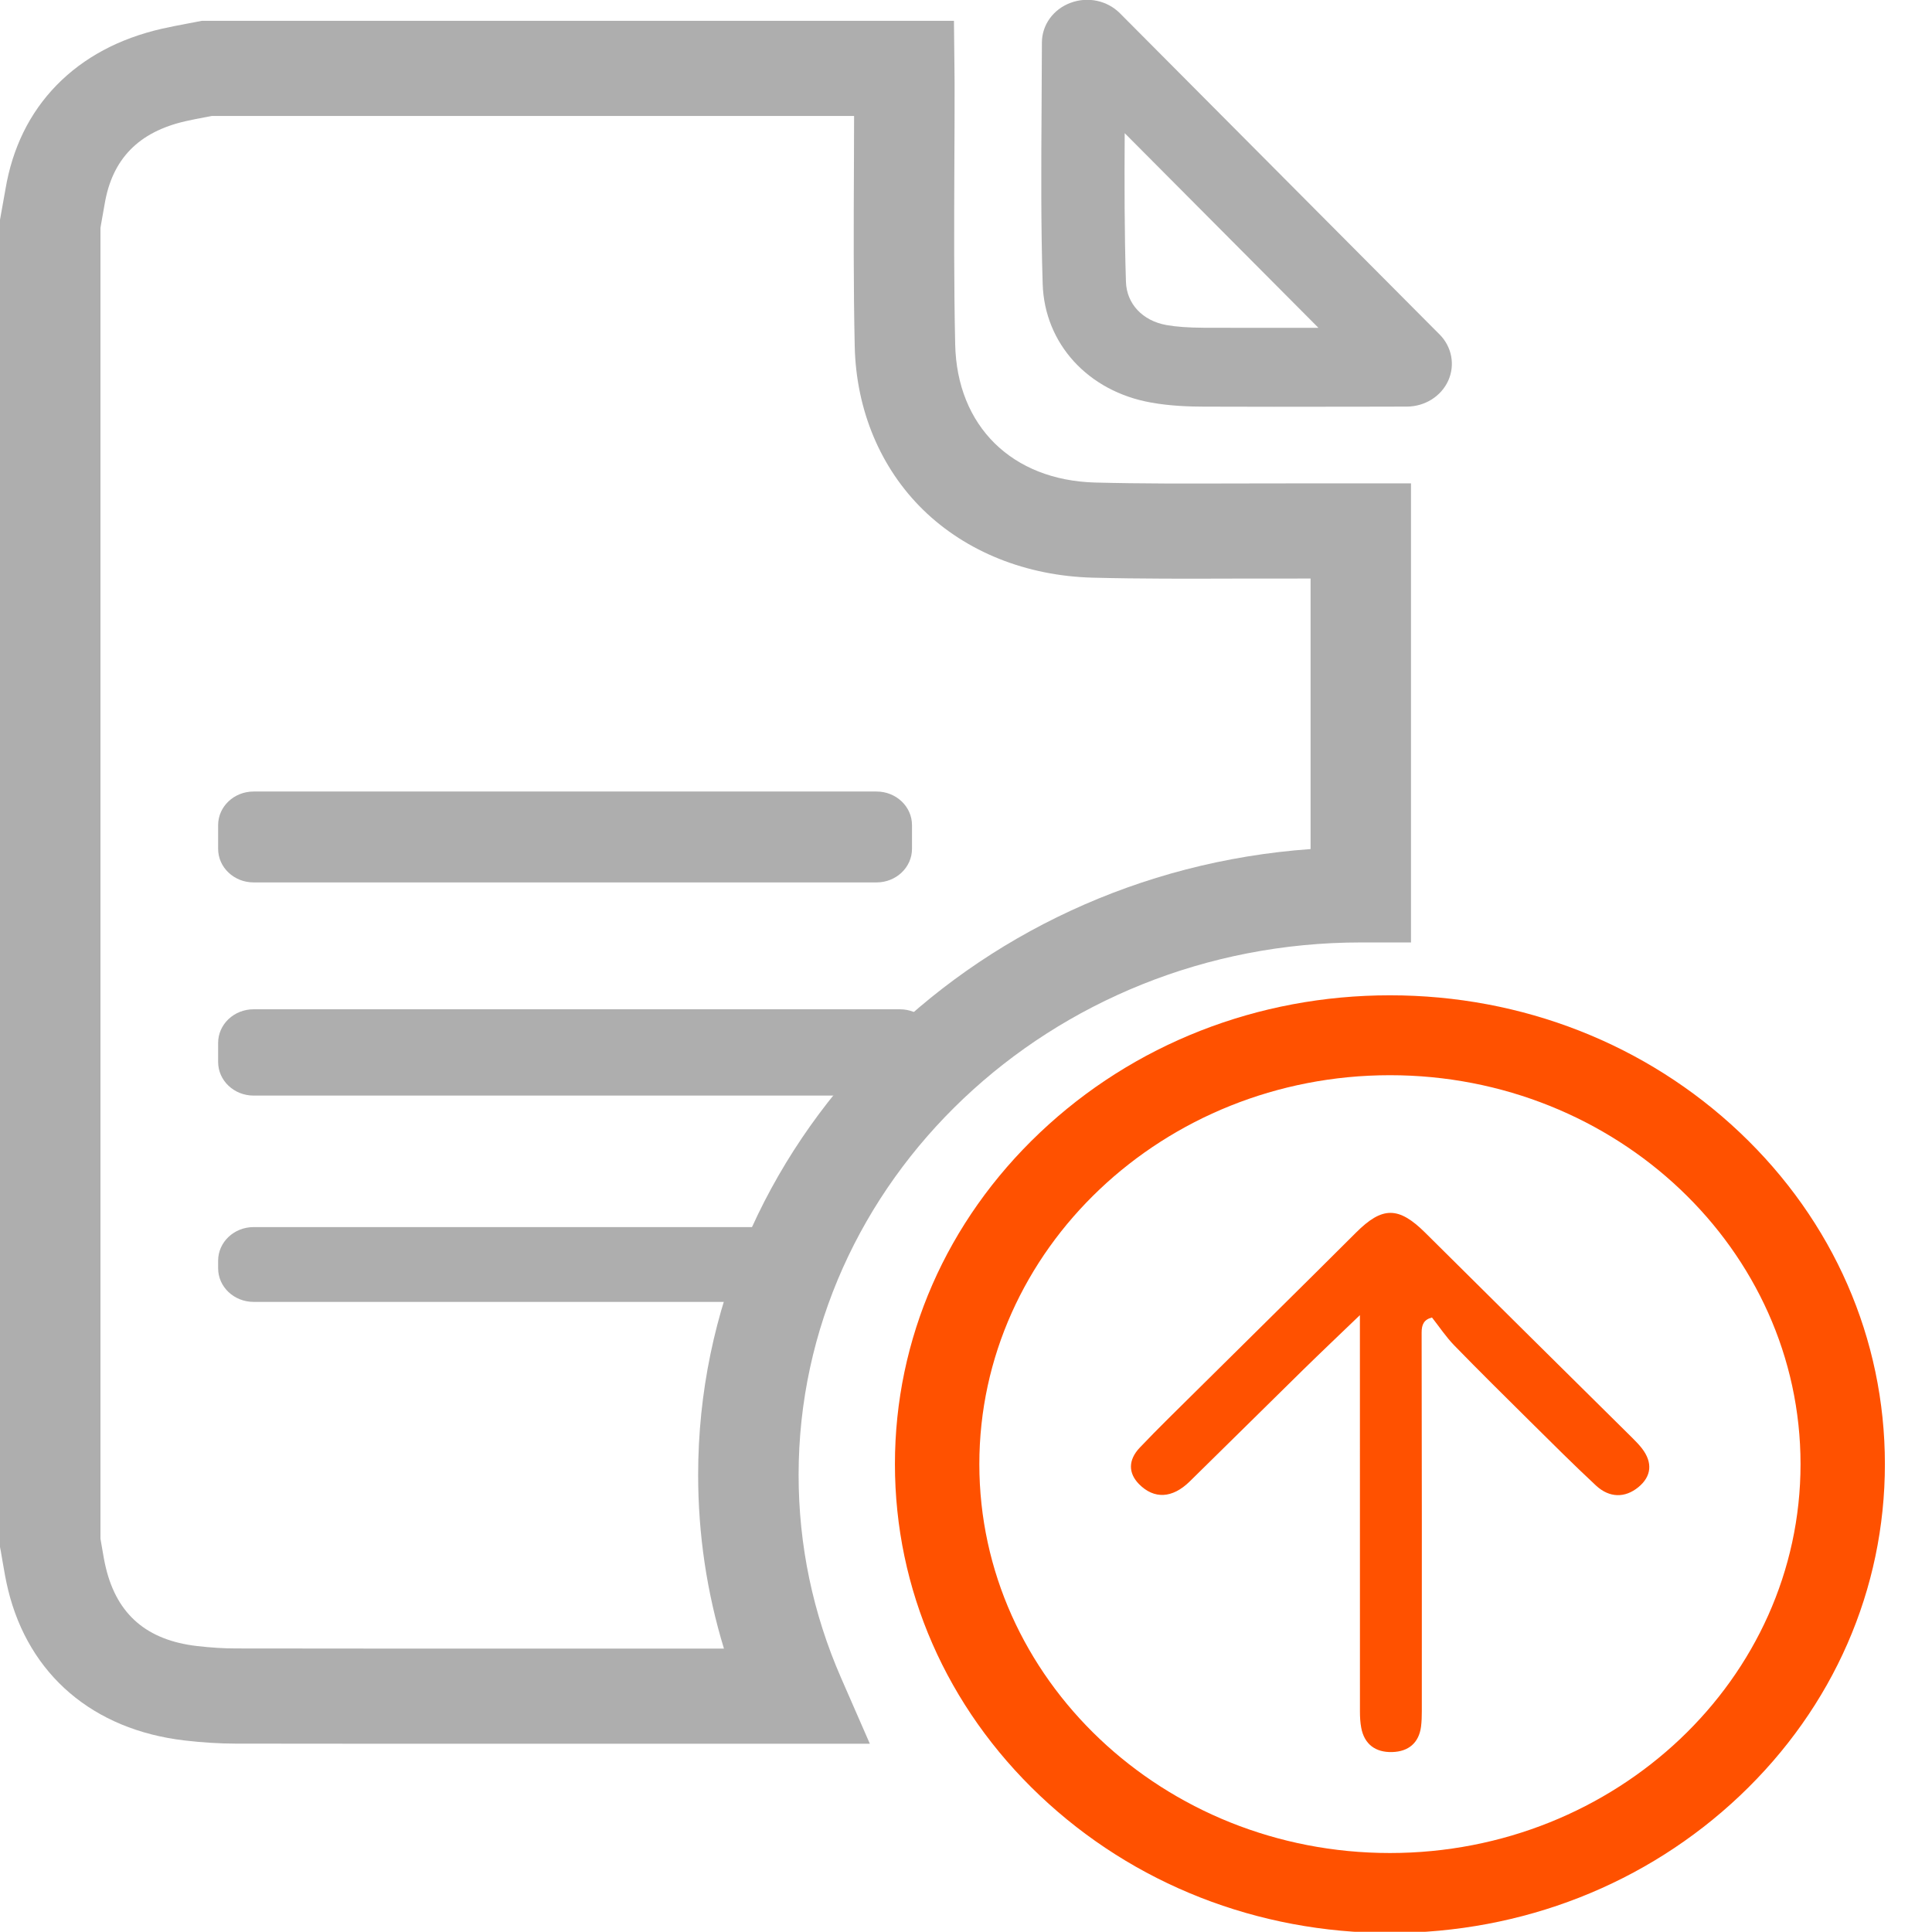
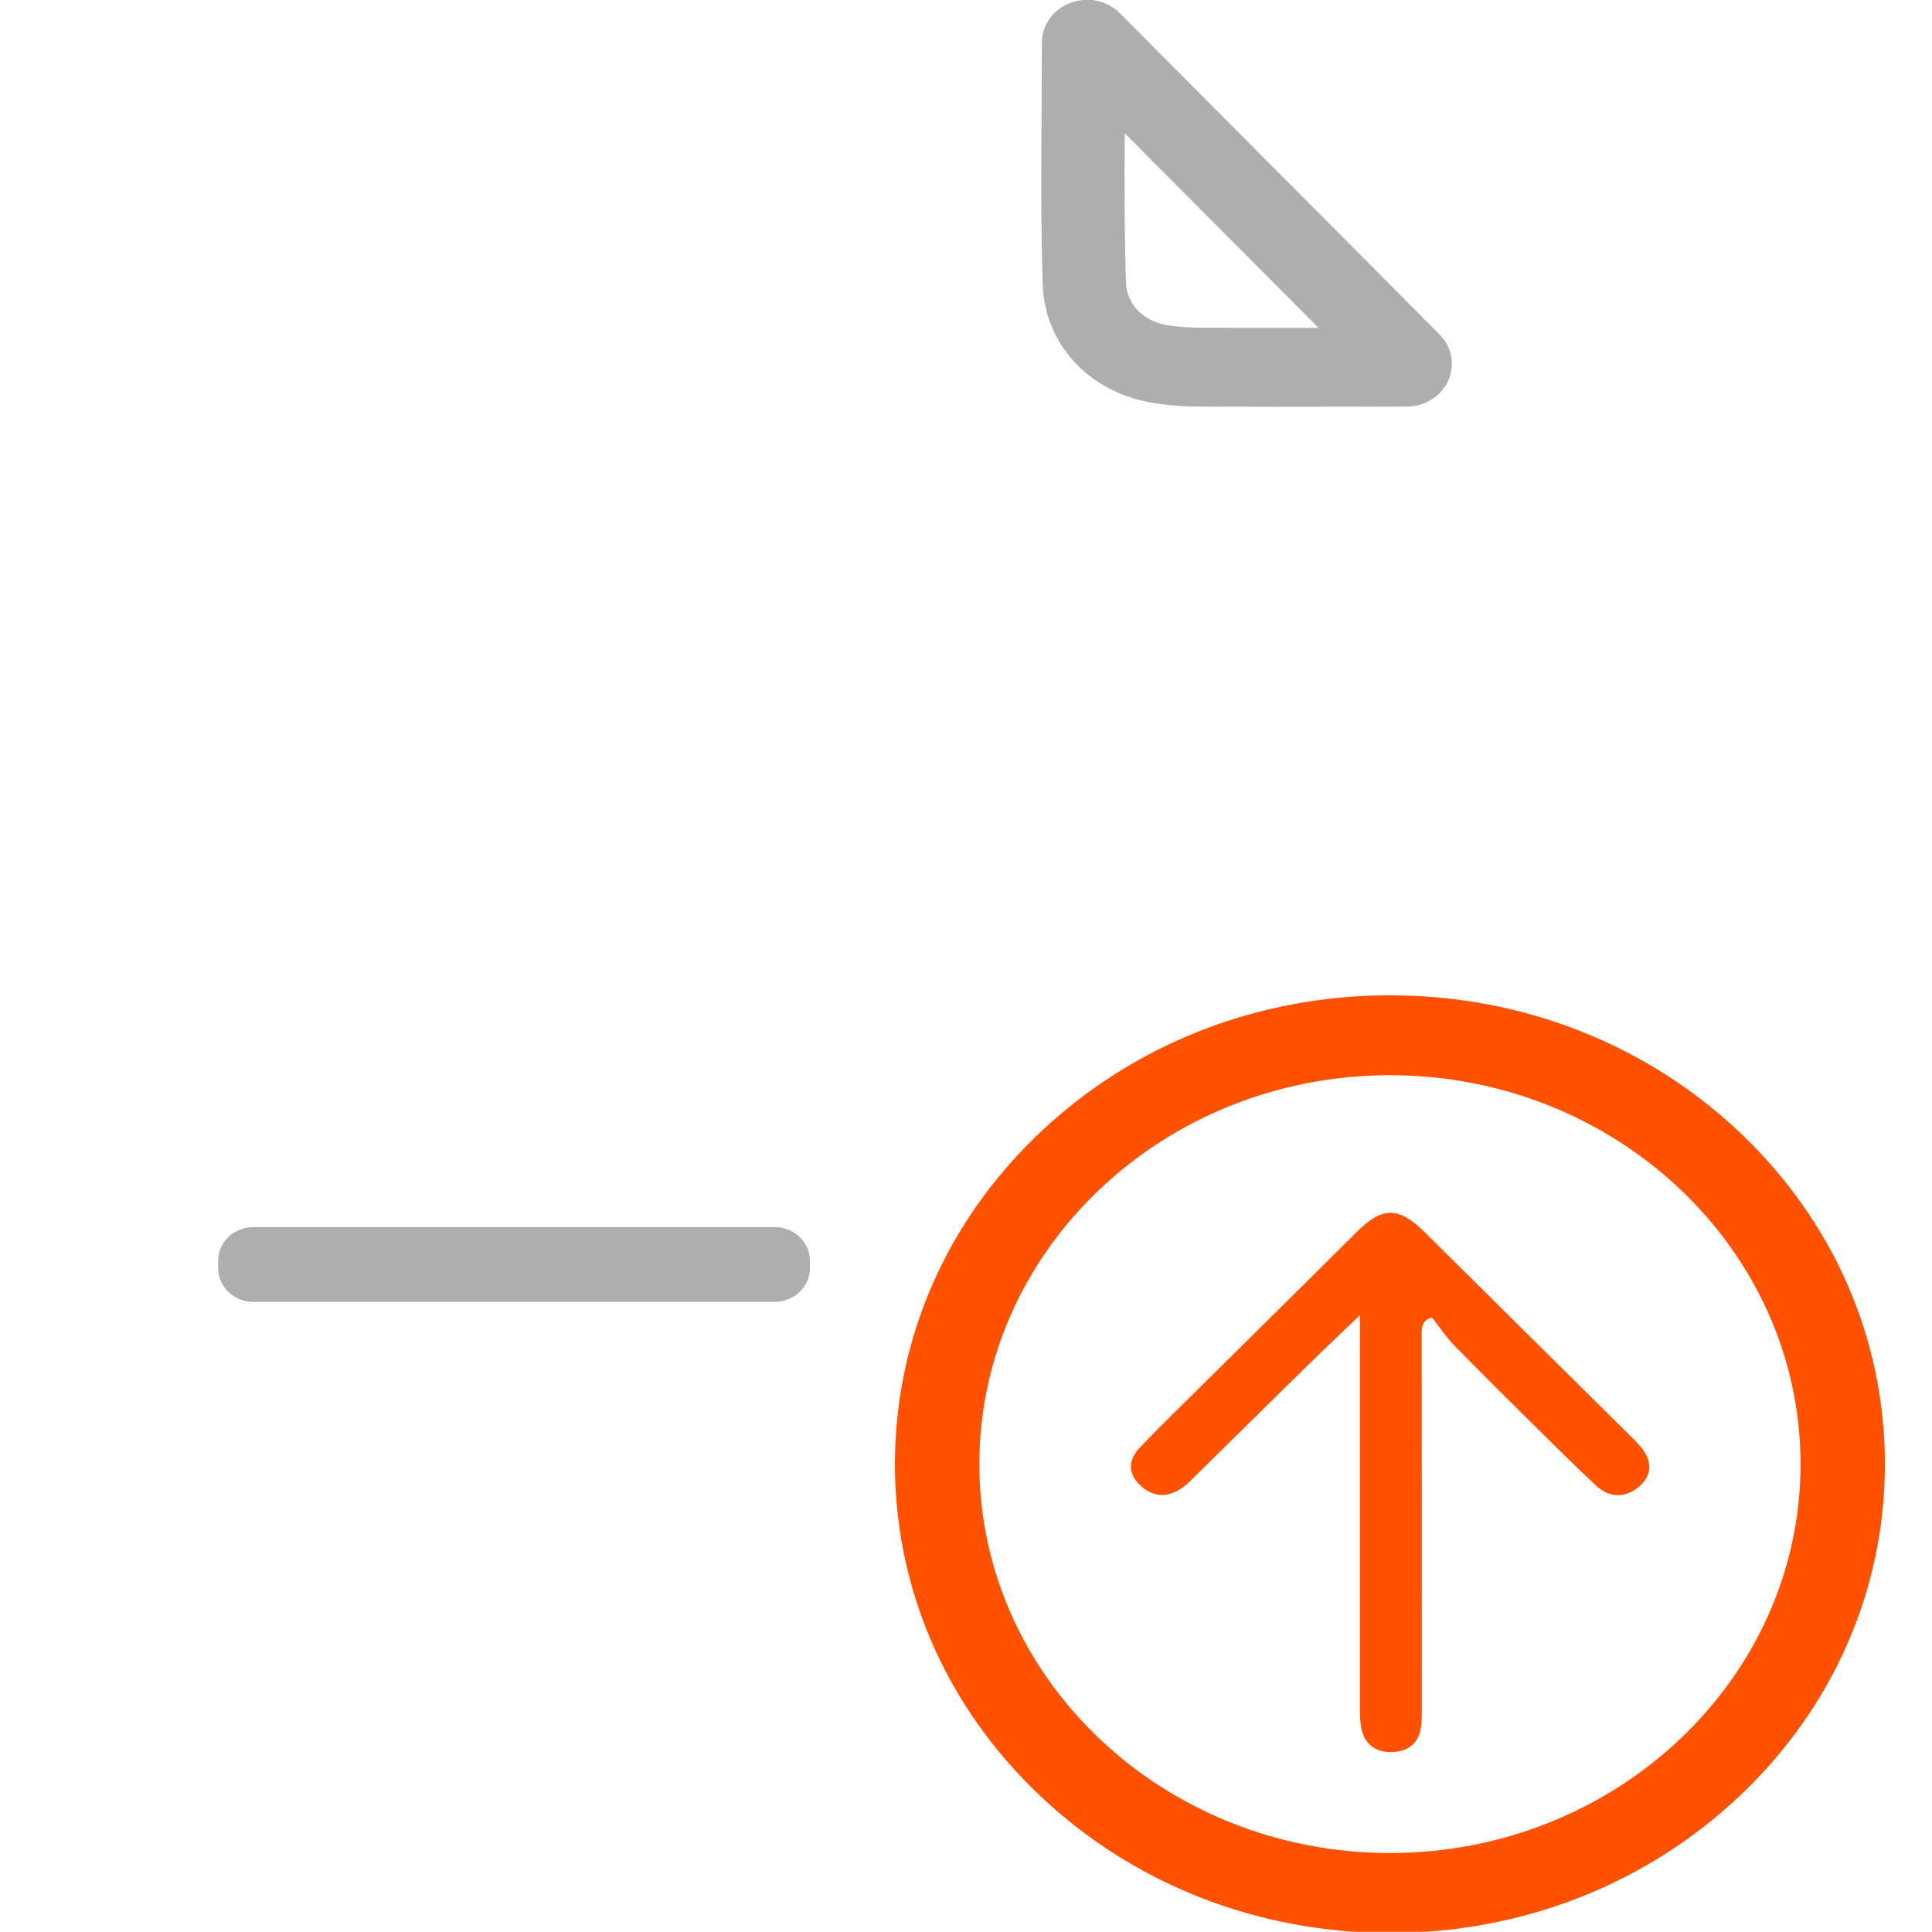
<svg xmlns="http://www.w3.org/2000/svg" width="42" height="42" viewBox="0 0 42 42" fill="none">
  <g clip-path="url(#clip0_49_14977)">
    <path d="M27.695 8.843C27.132 8.843 26.586 8.842 26.164 8.84C25.88 8.839 25.453 8.829 25.022 8.751C23.654 8.508 22.707 7.471 22.667 6.174C22.627 4.9 22.635 3.603 22.643 2.348C22.646 1.883 22.649 1.402 22.65 0.926C22.651 0.542 22.895 0.203 23.271 0.062C23.647 -0.079 24.069 0.01 24.347 0.289C26.431 2.385 30.117 6.088 31.144 7.119L31.295 7.27C31.563 7.54 31.637 7.935 31.483 8.276C31.328 8.617 30.975 8.838 30.583 8.839C30.561 8.839 29.076 8.843 27.695 8.843ZM24.45 2.895C24.444 3.996 24.443 5.053 24.477 6.124C24.491 6.603 24.837 6.973 25.356 7.066C25.574 7.105 25.833 7.123 26.172 7.125C26.833 7.128 27.802 7.127 28.662 7.127C27.515 5.974 25.868 4.32 24.45 2.895ZM23.028 1.466L23.029 1.466C23.029 1.466 23.028 1.466 23.028 1.466Z" fill="#AEAEAE" />
    <path d="M30.216 42.021C27.341 42.021 24.639 40.961 22.607 39.036C20.575 37.111 19.455 34.551 19.455 31.829C19.455 29.106 20.575 26.547 22.607 24.622C24.639 22.697 27.341 21.637 30.216 21.637C33.09 21.637 35.792 22.697 37.825 24.622C39.857 26.547 40.976 29.106 40.976 31.829C40.976 34.551 39.857 37.111 37.825 39.036C35.792 40.961 33.09 42.021 30.216 42.021ZM30.216 23.374C25.294 23.374 21.29 27.167 21.29 31.829C21.29 36.491 25.294 40.283 30.216 40.283C35.137 40.283 39.142 36.491 39.142 31.829C39.142 27.167 35.138 23.374 30.216 23.374Z" fill="#FF5100" />
    <path d="M35.614 32.332C35.326 32.566 34.989 32.567 34.695 32.294C34.208 31.841 33.739 31.371 33.267 30.904C32.713 30.355 32.158 29.807 31.614 29.248C31.434 29.062 31.291 28.846 31.13 28.641C30.954 28.687 30.905 28.796 30.905 28.967C30.911 31.712 30.91 34.457 30.909 37.201C30.909 37.313 30.906 37.425 30.892 37.536C30.846 37.885 30.624 38.078 30.266 38.088C29.898 38.099 29.658 37.914 29.592 37.56C29.57 37.444 29.564 37.324 29.564 37.206C29.563 34.434 29.563 31.661 29.563 28.888V28.59C29.122 29.014 28.721 29.394 28.328 29.779C27.505 30.586 26.688 31.398 25.864 32.205C25.484 32.578 25.088 32.594 24.761 32.263C24.529 32.027 24.52 31.741 24.779 31.469C25.18 31.047 25.599 30.641 26.013 30.23C27.168 29.085 28.328 27.945 29.478 26.796C30.05 26.224 30.404 26.223 30.984 26.799C32.483 28.29 33.989 29.776 35.491 31.264C35.563 31.336 35.635 31.41 35.696 31.489C35.933 31.797 35.902 32.098 35.614 32.332Z" fill="#FF5100" />
-     <path d="M18.91 37.908H11.092C9.317 37.908 7.22 37.908 5.123 37.905C4.77 37.904 4.406 37.882 4.011 37.836C2.024 37.603 0.627 36.41 0.176 34.561C0.125 34.352 0.091 34.151 0.058 33.958C0.045 33.878 0.031 33.799 0.017 33.719L0 33.63V4.778L0.047 4.515C0.072 4.38 0.096 4.246 0.119 4.112C0.27 3.214 0.644 2.453 1.23 1.852C1.818 1.25 2.589 0.837 3.522 0.624C3.708 0.582 3.888 0.548 4.062 0.515C4.133 0.502 4.204 0.488 4.276 0.474L4.385 0.453H20.738L20.749 1.478C20.749 1.517 20.75 1.556 20.75 1.595C20.751 1.668 20.752 1.742 20.752 1.815C20.753 2.401 20.75 2.997 20.747 3.574C20.742 4.859 20.736 6.188 20.765 7.487C20.803 9.263 21.999 10.442 23.811 10.49C24.815 10.516 25.846 10.513 26.843 10.51C27.295 10.508 27.762 10.507 28.224 10.508C28.526 10.509 28.83 10.509 29.131 10.508H30.674V20.488H29.583C22.844 20.488 17.361 25.681 17.361 32.064C17.361 33.592 17.672 35.077 18.285 36.478L18.91 37.908ZM2.184 33.451C2.194 33.511 2.204 33.57 2.215 33.63C2.243 33.796 2.269 33.953 2.304 34.093C2.551 35.104 3.196 35.656 4.279 35.783C4.58 35.818 4.866 35.836 5.126 35.836C7.222 35.839 9.318 35.839 11.092 35.839L15.738 35.839C15.365 34.617 15.177 33.353 15.177 32.063C15.177 24.888 21.056 18.989 28.491 18.458V12.577C28.4 12.577 28.309 12.577 28.218 12.577C27.763 12.576 27.299 12.577 26.85 12.578C25.837 12.581 24.788 12.585 23.75 12.558C22.311 12.519 21.004 11.996 20.07 11.085C19.141 10.178 18.612 8.916 18.581 7.53C18.552 6.205 18.558 4.863 18.564 3.565C18.565 3.222 18.567 2.872 18.567 2.521H4.606C4.566 2.529 4.526 2.537 4.485 2.544C4.326 2.574 4.175 2.602 4.033 2.635C3.014 2.867 2.439 3.456 2.275 4.436C2.251 4.578 2.225 4.721 2.199 4.864L2.184 4.952V33.451Z" fill="#AEAEAE" />
-     <path d="M19.055 19.183H5.513C5.087 19.183 4.742 18.856 4.742 18.453V17.937C4.742 17.534 5.087 17.207 5.513 17.207H19.055C19.481 17.207 19.826 17.534 19.826 17.937V18.453C19.826 18.856 19.481 19.183 19.055 19.183Z" fill="#AEAEAE" />
-     <path d="M19.563 23.817H5.513C5.087 23.817 4.742 23.49 4.742 23.087V22.671C4.742 22.268 5.087 21.941 5.513 21.941H19.563C19.988 21.941 20.334 22.268 20.334 22.671V23.087C20.334 23.49 19.988 23.817 19.563 23.817Z" fill="#AEAEAE" />
    <path d="M16.837 28.302H5.513C5.087 28.302 4.742 27.975 4.742 27.572V27.406C4.742 27.003 5.087 26.676 5.513 26.676H16.837C17.263 26.676 17.608 27.003 17.608 27.406V27.572C17.608 27.975 17.262 28.302 16.837 28.302Z" fill="#AEAEAE" />
  </g>
  <defs>
    <clipPath id="clip0_49_14977">
      <rect width="42" height="42" fill="white" transform="translate(0 -0.004)" />
    </clipPath>
  </defs>
</svg>